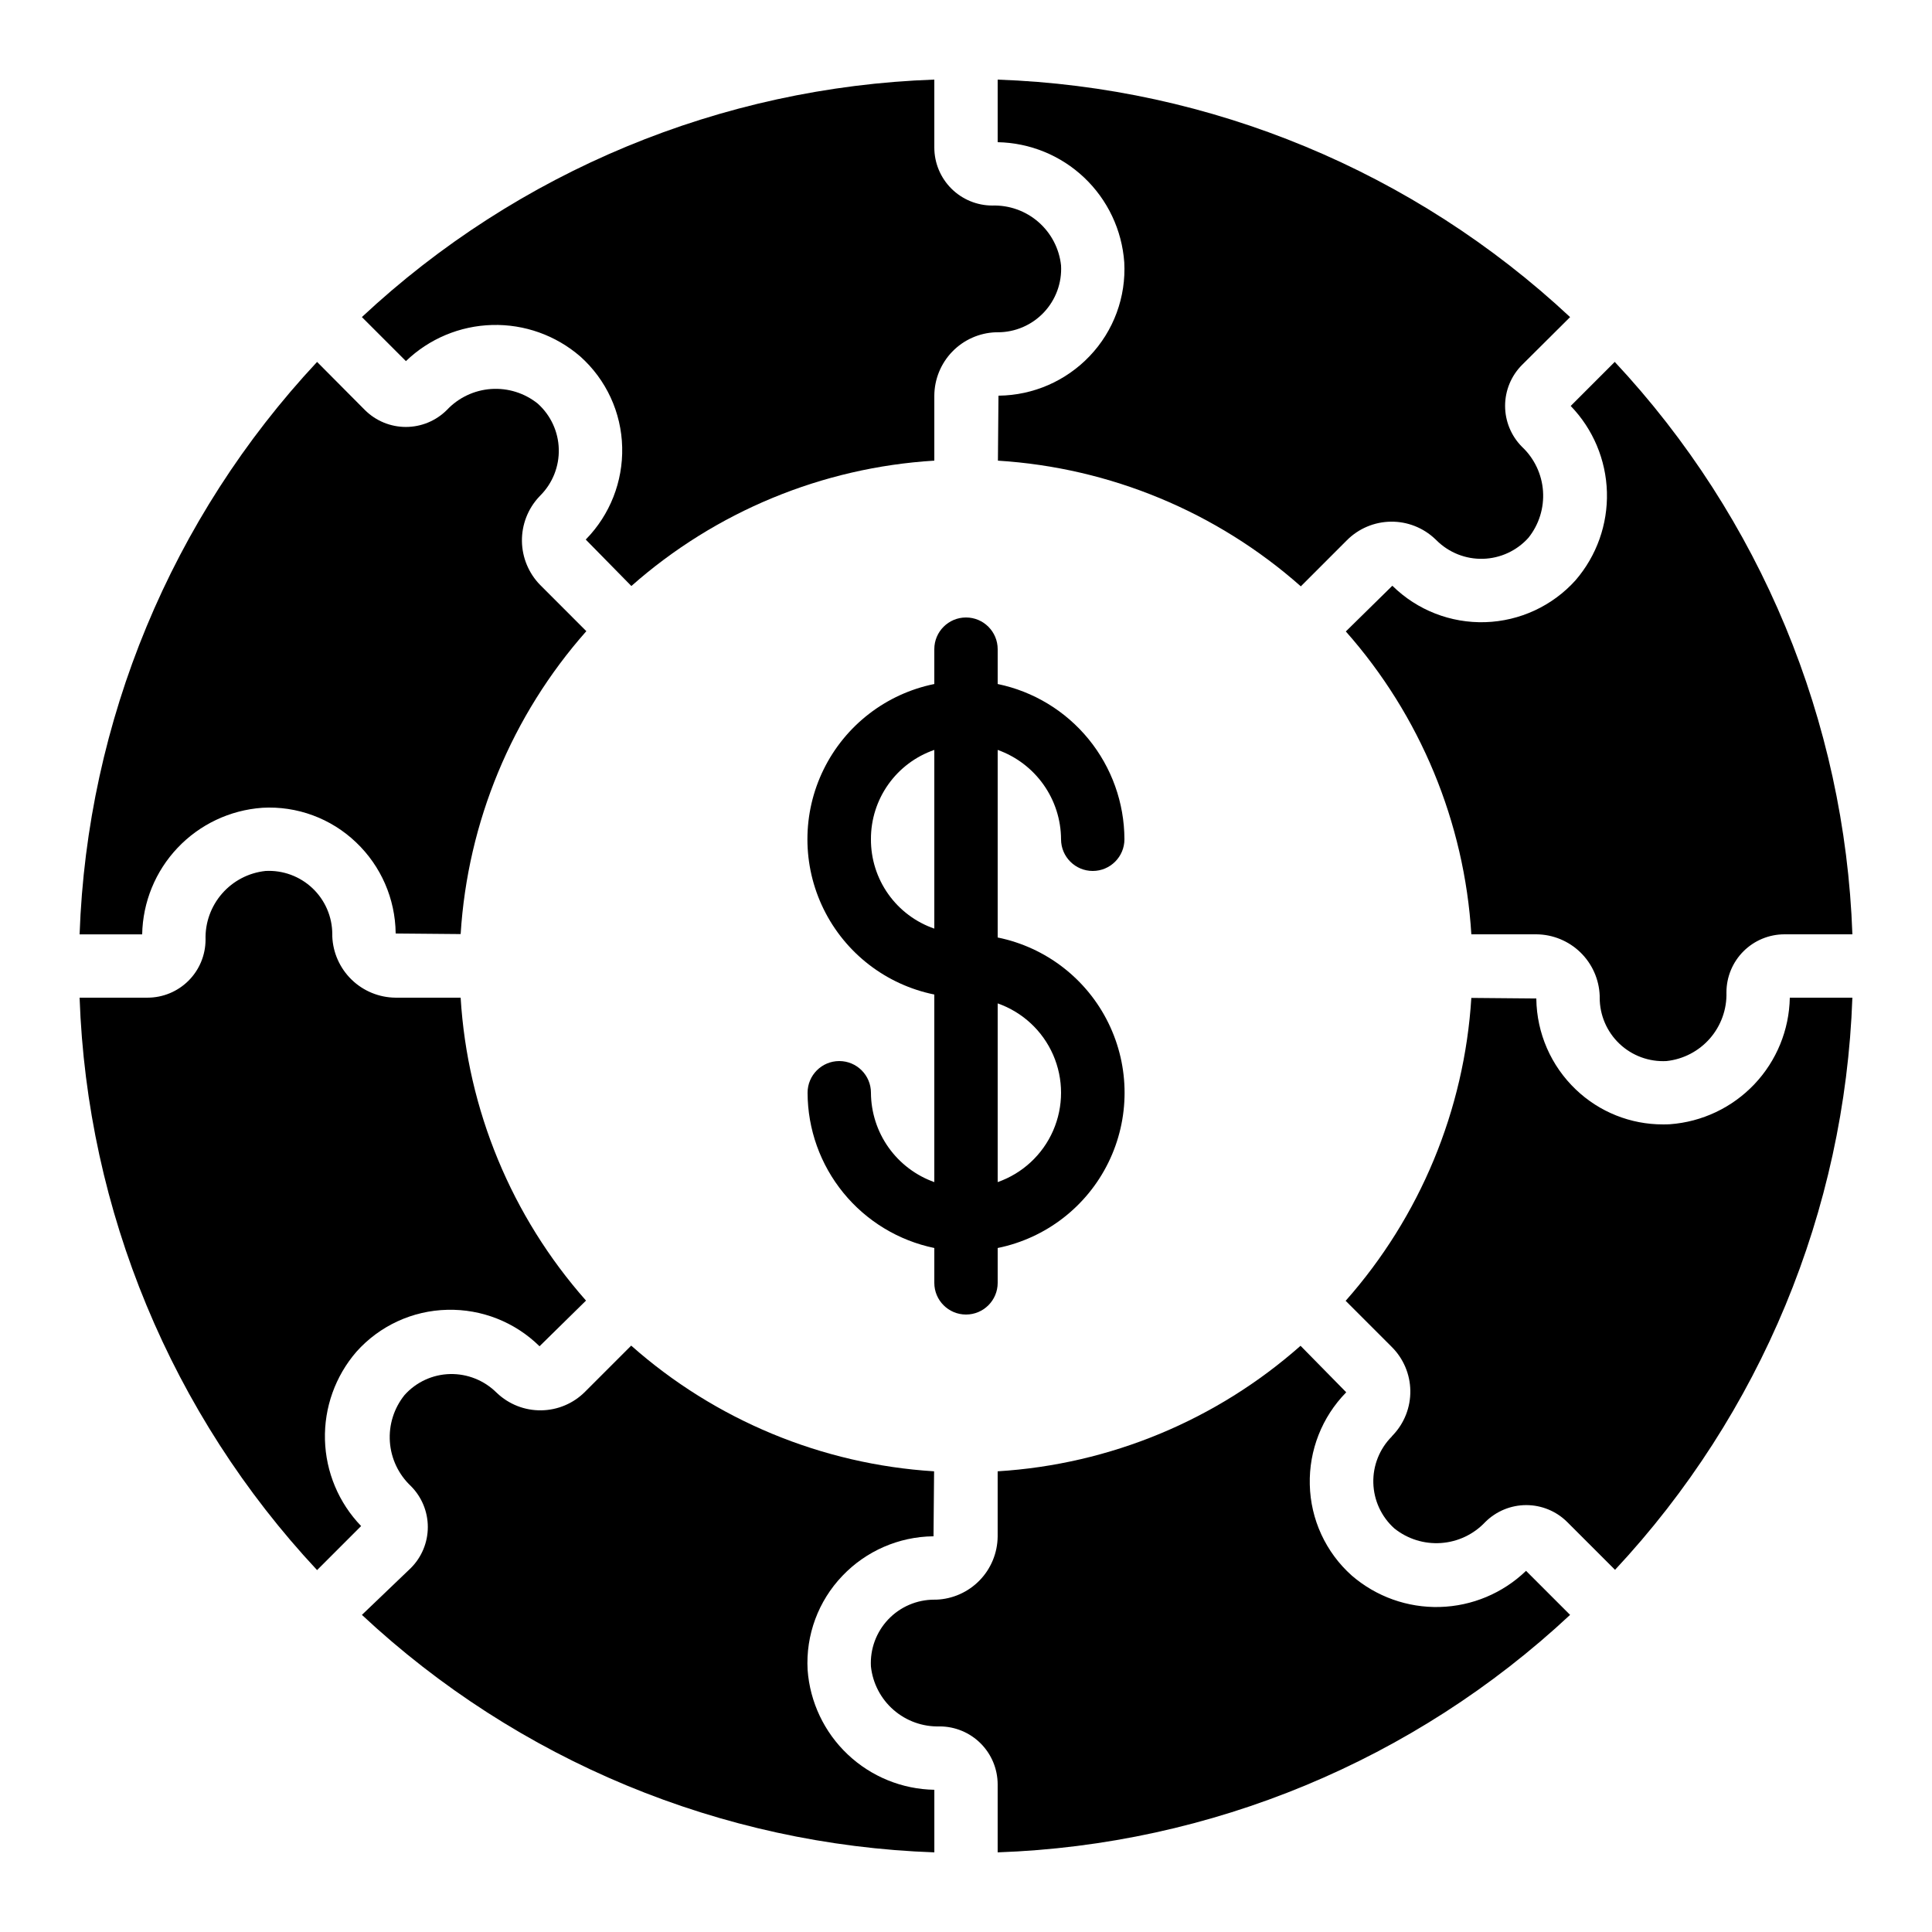
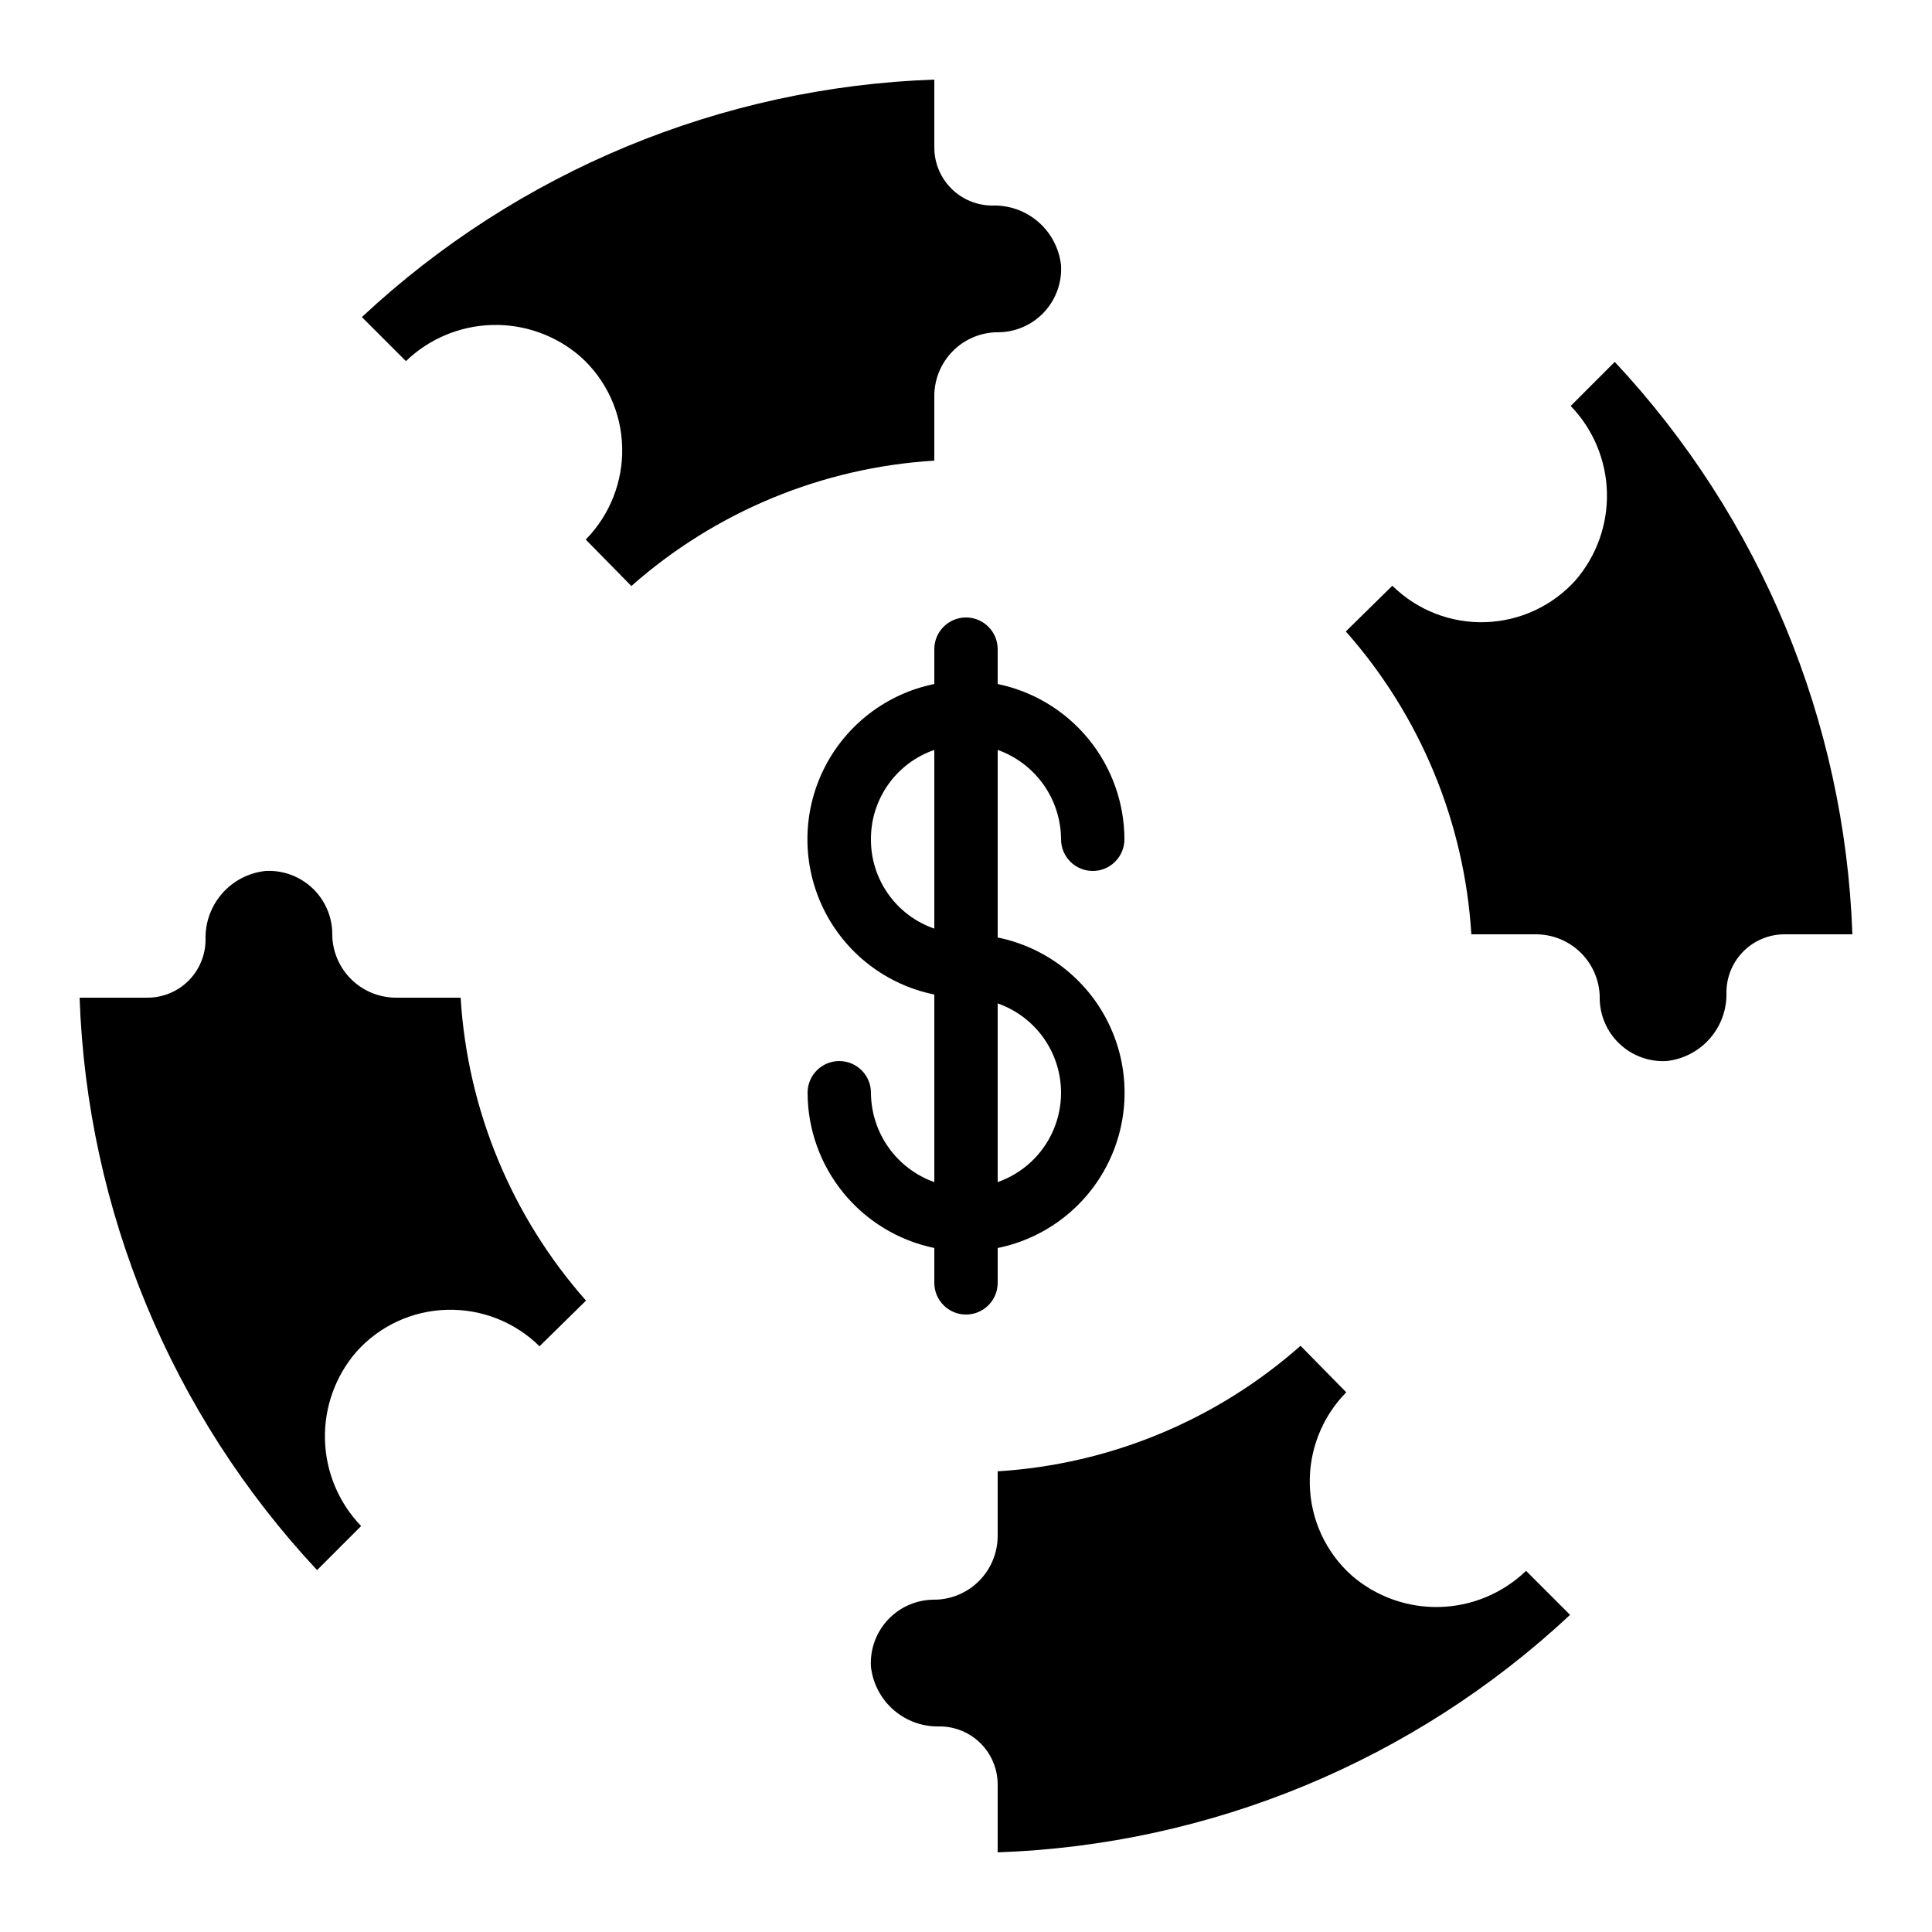
<svg xmlns="http://www.w3.org/2000/svg" fill="#000000" width="800px" height="800px" version="1.1" viewBox="144 144 512 512">
  <g>
-     <path d="m441.94 213.48c0.516 9.219-2.812 18.238-9.195 24.914-6.273 6.578-14.934 10.352-24.023 10.461h-0.117l-0.145 17.223c29.723 1.852 57.977 13.574 80.273 33.309l12.227-12.234c3.09-3.09 7.262-4.848 11.629-4.906 4.367-0.055 8.582 1.598 11.75 4.606l0.352 0.336c3.262 3.254 7.715 5.023 12.316 4.898 4.606-0.125 8.957-2.137 12.035-5.562 2.801-3.492 4.18-7.91 3.871-12.379-0.312-4.465-2.293-8.648-5.551-11.719-2.879-2.883-4.496-6.793-4.496-10.867 0-4.074 1.617-7.981 4.496-10.863l12.73-12.664c-41.316-38.594-95.195-60.949-151.7-62.934v16.582c8.551 0.16 16.734 3.508 22.941 9.395 6.207 5.883 9.988 13.875 10.605 22.406z" />
    <path d="m560.09 571.96-11.672-11.672c-6.156 5.93-14.305 9.348-22.852 9.578-8.543 0.234-16.863-2.738-23.332-8.324-6.891-6.148-10.922-14.879-11.125-24.109-0.227-9.09 3.231-17.887 9.59-24.391l0.059-0.078-12.102-12.316c-22.297 19.727-50.547 31.438-80.266 33.266v17.273c-0.043 4.348-1.754 8.512-4.785 11.629-3.031 3.117-7.144 4.949-11.488 5.113h-0.52c-4.617-0.004-9.035 1.891-12.211 5.238-3.176 3.352-4.836 7.863-4.582 12.473 0.48 4.453 2.621 8.562 6 11.508 3.379 2.941 7.742 4.504 12.219 4.371 4.074 0.004 7.981 1.625 10.863 4.504 2.879 2.883 4.5 6.789 4.504 10.859v18.012c56.504-1.984 110.38-24.336 151.7-62.934z" />
-     <path d="m239.91 571.96c41.312 38.598 95.191 60.949 151.7 62.934v-16.582c-8.555-0.148-16.742-3.488-22.957-9.367-6.215-5.875-10.008-13.867-10.629-22.398-0.516-9.238 2.828-18.273 9.234-24.945 6.273-6.578 14.93-10.352 24.016-10.465h0.117l0.152-17.223c-29.723-1.852-57.973-13.574-80.273-33.309l-12.227 12.227c-3.082 3.098-7.254 4.863-11.621 4.922-4.367 0.059-8.586-1.598-11.746-4.613l-0.102-0.094v0.004c-3.266-3.242-7.711-5.016-12.309-4.914-4.621 0.109-8.992 2.125-12.066 5.574-2.805 3.492-4.191 7.914-3.879 12.379 0.312 4.469 2.297 8.652 5.559 11.723 2.879 2.883 4.496 6.789 4.496 10.863 0 4.074-1.617 7.984-4.496 10.867z" />
-     <path d="m634.9 408.39h-16.582c-0.156 8.547-3.504 16.727-9.379 22.93-5.879 6.207-13.863 9.992-22.387 10.617-0.629 0.043-1.242 0.043-1.82 0.043-8.609 0.02-16.891-3.289-23.109-9.238-6.582-6.269-10.363-14.926-10.48-24.016v-0.117l-17.223-0.152c-1.852 29.723-13.574 57.977-33.309 80.273l12.227 12.227c3.094 3.082 4.859 7.254 4.914 11.621 0.059 4.367-1.594 8.586-4.606 11.75l-0.242 0.262-0.059 0.059v0.043-0.004c-3.254 3.262-5.023 7.715-4.898 12.316 0.125 4.606 2.137 8.957 5.562 12.035 3.488 2.805 7.91 4.188 12.379 3.875 4.465-0.309 8.648-2.293 11.719-5.555 2.887-2.875 6.793-4.492 10.867-4.492 4.07 0 7.981 1.617 10.863 4.492l12.664 12.664v-0.004c38.566-41.301 60.906-95.152 62.898-151.63z" />
    <path d="m239.7 548.42c-5.934-6.156-9.352-14.305-9.582-22.852-0.23-8.543 2.742-16.867 8.332-23.332 6.144-6.891 14.875-10.922 24.105-11.125 9.078-0.223 17.863 3.234 24.352 9.59l0.074 0.074 12.316-12.102h0.004c-19.719-22.305-31.414-50.562-33.227-80.281h-17.273c-4.348-0.043-8.512-1.754-11.629-4.785-3.117-3.031-4.949-7.144-5.113-11.488v-0.512c0.008-4.613-1.887-9.031-5.234-12.207-3.348-3.176-7.859-4.836-12.465-4.586-4.457 0.477-8.566 2.617-11.512 5.996-2.945 3.375-4.508 7.738-4.375 12.215-0.008 4.074-1.625 7.981-4.508 10.863-2.879 2.879-6.785 4.5-10.859 4.504h-18.012c1.984 56.504 24.34 110.38 62.934 151.7z" />
    <path d="m297.76 238.45c6.891 6.144 10.922 14.875 11.125 24.105 0.215 9.074-3.238 17.855-9.578 24.352l-0.082 0.082 12.09 12.309v0.004c22.309-19.719 50.57-31.414 80.289-33.227v-17.223c0.027-4.359 1.734-8.539 4.769-11.672 3.035-3.129 7.164-4.965 11.52-5.121 0.168-0.008 0.336-0.008 0.504 0 4.617 0.008 9.035-1.887 12.211-5.238 3.176-3.352 4.836-7.859 4.582-12.473-0.477-4.453-2.621-8.566-5.996-11.508-3.379-2.945-7.746-4.504-12.223-4.367-4.074-0.008-7.981-1.625-10.863-4.508-2.879-2.879-4.5-6.785-4.504-10.859v-18.012c-56.504 1.984-110.38 24.34-151.7 62.934l11.672 11.672c6.152-5.93 14.305-9.344 22.848-9.574 8.543-0.234 16.863 2.734 23.332 8.324z" />
-     <path d="m213.47 358.07c9.219-0.535 18.246 2.793 24.914 9.184 6.582 6.269 10.355 14.926 10.469 24.016v0.117l17.223 0.152c1.852-29.723 13.574-57.973 33.309-80.273l-12.227-12.234c-3.047-3.106-4.781-7.262-4.84-11.613-0.059-4.348 1.562-8.555 4.523-11.738l0.344-0.359v-0.004c3.254-3.258 5.023-7.711 4.898-12.316-0.125-4.606-2.137-8.953-5.562-12.031-3.488-2.809-7.91-4.191-12.379-3.883-4.465 0.312-8.652 2.297-11.719 5.562-2.883 2.879-6.793 4.496-10.867 4.496-4.074 0-7.981-1.617-10.863-4.496l-12.664-12.738c-38.594 41.312-60.949 95.191-62.934 151.7h16.582c0.16-8.547 3.508-16.73 9.391-22.934 5.883-6.207 13.871-9.988 22.402-10.602z" />
    <path d="m561.55 297.76c-6.125 6.816-14.77 10.832-23.926 11.121-9.156 0.289-18.035-3.176-24.574-9.594l-0.078-0.047-12.316 12.102v-0.004c19.727 22.297 31.438 50.551 33.266 80.266h17.273c4.348 0.043 8.512 1.758 11.629 4.785 3.117 3.031 4.949 7.144 5.113 11.488v0.52c-0.004 4.617 1.891 9.035 5.238 12.211 3.352 3.176 7.863 4.836 12.473 4.582 4.453-0.48 8.562-2.621 11.508-6 2.941-3.379 4.504-7.742 4.371-12.219 0.004-4.074 1.625-7.981 4.504-10.863 2.883-2.879 6.789-4.5 10.859-4.504h18.012c-1.996-56.508-24.363-110.39-62.977-151.7l-11.672 11.68c5.938 6.148 9.359 14.293 9.598 22.836 0.238 8.543-2.723 16.863-8.301 23.336z" />
    <path d="m374.81 433.59c0-4.637-3.762-8.398-8.398-8.398-4.637 0-8.395 3.762-8.395 8.398 0.023 9.672 3.375 19.039 9.492 26.531 6.117 7.492 14.625 12.652 24.094 14.613v9.234c0 4.641 3.758 8.398 8.398 8.398 4.637 0 8.395-3.758 8.395-8.398v-9.234c12.754-2.59 23.586-10.945 29.324-22.625 5.742-11.68 5.742-25.359 0-37.039-5.738-11.68-16.57-20.035-29.324-22.625v-49.711c4.894 1.746 9.133 4.953 12.137 9.191 3.004 4.234 4.633 9.297 4.656 14.488 0 4.637 3.762 8.398 8.398 8.398 4.637 0 8.398-3.762 8.398-8.398-0.027-9.672-3.379-19.039-9.496-26.531-6.113-7.492-14.621-12.652-24.094-14.613v-9.234c0-4.637-3.758-8.398-8.395-8.398-4.641 0-8.398 3.762-8.398 8.398v9.238-0.004c-12.754 2.59-23.586 10.949-29.324 22.625-5.738 11.68-5.738 25.359 0 37.039 5.738 11.68 16.57 20.035 29.324 22.625v49.711c-4.894-1.742-9.129-4.953-12.137-9.188-3.004-4.238-4.629-9.297-4.656-14.492zm33.586-23.68c6.586 2.309 11.914 7.254 14.703 13.648 2.789 6.398 2.789 13.664 0 20.062-2.789 6.394-8.117 11.34-14.703 13.648zm-33.586-43.496c-0.027-5.207 1.582-10.289 4.594-14.535 3.012-4.246 7.277-7.445 12.199-9.145v47.359c-4.922-1.699-9.188-4.894-12.199-9.141-3.012-4.246-4.621-9.332-4.594-14.539z" />
  </g>
</svg>